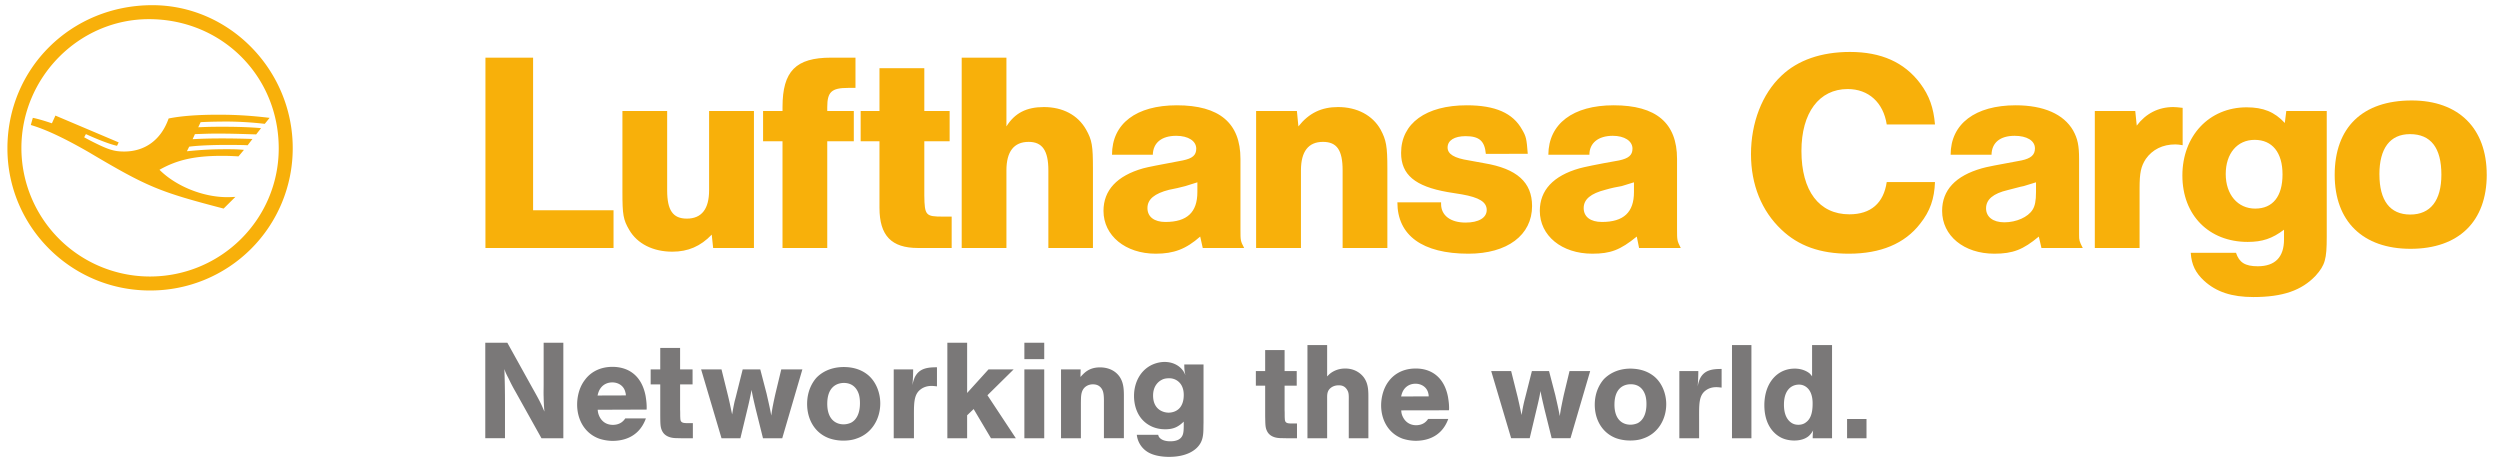
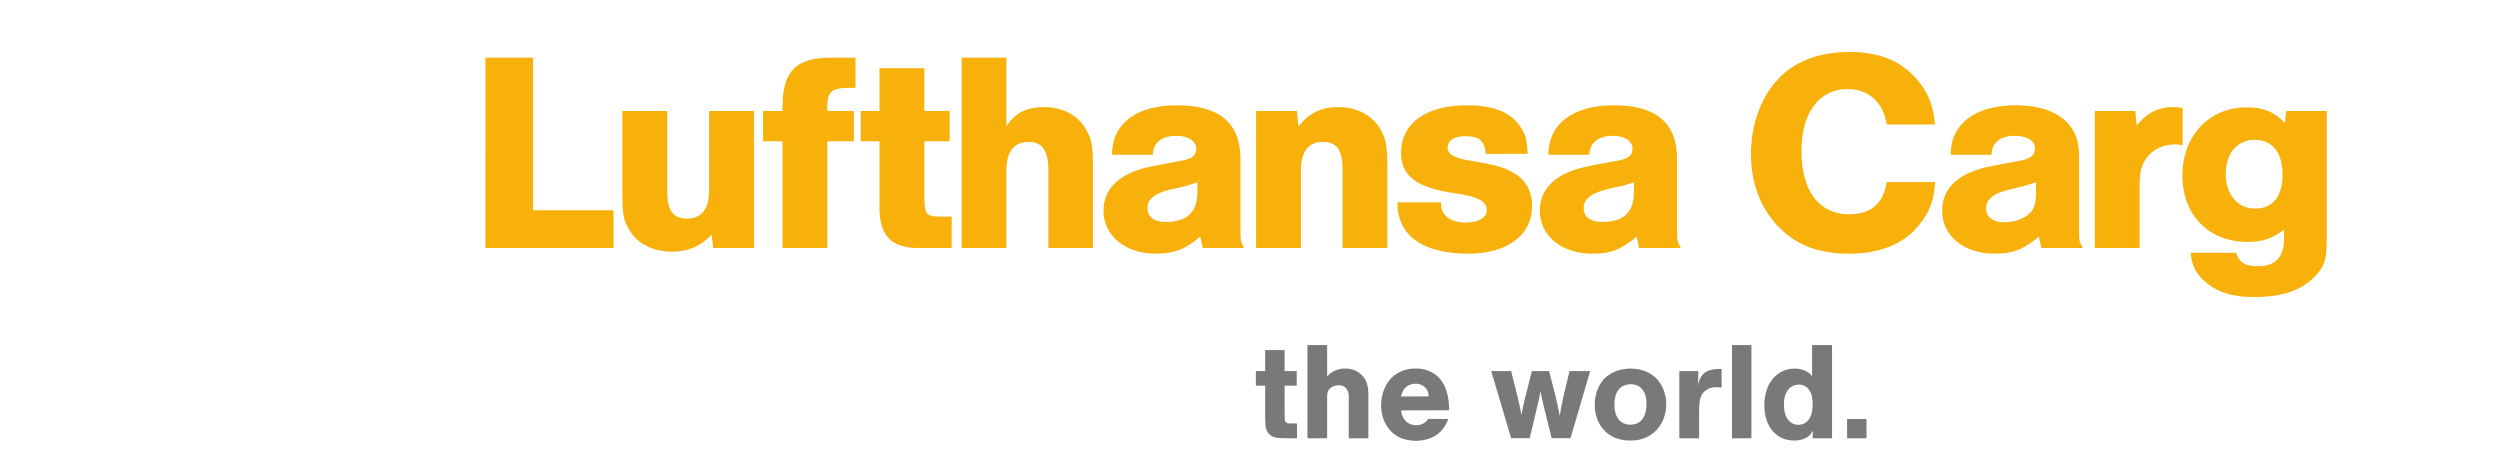
<svg xmlns="http://www.w3.org/2000/svg" width="250" height="47.18" viewBox="0 0 200 37.744">
  <defs>
    <clipPath id="a">
-       <path d="M409 765.61h13V779h-13zm0 0" />
-     </clipPath>
+       </clipPath>
    <clipPath id="b">
      <path d="M512 769h7.191v8H512zm0 0" />
    </clipPath>
    <clipPath id="c">
-       <path d="M459 781h4v4.684h-4zm0 0" />
-     </clipPath>
+       </clipPath>
  </defs>
  <g transform="matrix(1.8 0 0 1.8 -735.606 -1377.682)" clip-path="url(#a)" style="clip-rule:nonzero">
-     <path style="fill:#f8b00a;fill-opacity:1;fill-rule:nonzero;stroke:none" d="m413.945 771.707-.074.152c-.293-.062-.828-.265-1.383-.52l-.078.141.23.125c.813.418 1.079.508 1.548.508.937 0 1.648-.531 1.976-1.468.582-.118 1.332-.168 2.219-.168.762 0 1.422.039 2.27.14l-.215.266a15.301 15.301 0 0 0-1.637-.102c-.621 0-1.016.016-1.215.028l-.105.226c.523-.023.71-.023 1.117-.023.687 0 1.23.023 1.675.062l-.218.278c-.797-.024-1.164-.036-1.762-.036-.328 0-.57.012-.96.024l-.102.226c.34-.023.808-.035 1.304-.035.469 0 1.028.012 1.356.024l-.215.28c-.227-.015-.672-.015-1.016-.015-.543 0-1.23.028-1.582.078l-.101.203c.644-.062 1.05-.09 1.761-.09.278 0 .457 0 .774.028l-.242.29c-.43-.024-.57-.024-.735-.024-1.203 0-1.992.175-2.777.62.723.723 1.926 1.216 3.004 1.216.09 0 .14 0 .37-.012l-.523.52c-2.863-.747-3.37-.95-5.996-2.508-1.039-.598-1.886-1.004-2.574-1.207l.09-.317c.164.027.52.13.848.242l.156-.343zm-4.324.254a5.716 5.716 0 0 0 5.707 5.707c3.168 0 5.73-2.55 5.73-5.695 0-3.22-2.535-5.743-5.769-5.743-3.105 0-5.668 2.586-5.668 5.73zm12.059 0a6.32 6.32 0 0 1-6.352 6.328c-3.488 0-6.328-2.828-6.328-6.316 0-3.563 2.84-6.364 6.441-6.364 3.422 0 6.239 2.88 6.239 6.352" />
+     <path style="fill:#f8b00a;fill-opacity:1;fill-rule:nonzero;stroke:none" d="m413.945 771.707-.074.152c-.293-.062-.828-.265-1.383-.52l-.078.141.23.125c.813.418 1.079.508 1.548.508.937 0 1.648-.531 1.976-1.468.582-.118 1.332-.168 2.219-.168.762 0 1.422.039 2.27.14l-.215.266a15.301 15.301 0 0 0-1.637-.102c-.621 0-1.016.016-1.215.028l-.105.226c.523-.023.71-.023 1.117-.023.687 0 1.23.023 1.675.062l-.218.278c-.797-.024-1.164-.036-1.762-.036-.328 0-.57.012-.96.024l-.102.226c.34-.023.808-.035 1.304-.035.469 0 1.028.012 1.356.024l-.215.28c-.227-.015-.672-.015-1.016-.015-.543 0-1.23.028-1.582.078l-.101.203c.644-.062 1.05-.09 1.761-.09.278 0 .457 0 .774.028l-.242.29c-.43-.024-.57-.024-.735-.024-1.203 0-1.992.175-2.777.62.723.723 1.926 1.216 3.004 1.216.09 0 .14 0 .37-.012l-.523.52c-2.863-.747-3.37-.95-5.996-2.508-1.039-.598-1.886-1.004-2.574-1.207l.09-.317c.164.027.52.13.848.242l.156-.343zm-4.324.254a5.716 5.716 0 0 0 5.707 5.707c3.168 0 5.73-2.55 5.73-5.695 0-3.22-2.535-5.743-5.769-5.743-3.105 0-5.668 2.586-5.668 5.73m12.059 0a6.32 6.32 0 0 1-6.352 6.328c-3.488 0-6.328-2.828-6.328-6.316 0-3.563 2.84-6.364 6.441-6.364 3.422 0 6.239 2.88 6.239 6.352" />
  </g>
  <path style="fill:#f8b00a;fill-opacity:1;fill-rule:nonzero;stroke:none" d="M130.965 13.896c-.46.142-.624.185-.992.305-.39.064-.83.156-1.319.298-1.163.298-1.744.759-1.744 1.475 0 .709.553 1.12 1.475 1.12 1.75 0 2.58-.78 2.58-2.41zm-6.905-2.226c.02-2.489 1.978-3.985 5.268-3.985 3.431 0 5.111 1.426 5.111 4.325v5.637c0 .943 0 .943.298 1.545h-3.36l-.185-.921c-1.333 1.085-2.113 1.382-3.587 1.382-2.468 0-4.233-1.453-4.233-3.453 0-1.659 1.078-2.828 3.198-3.431.319-.092 1.382-.32 3.197-.638.759-.163 1.078-.418 1.078-.95 0-.617-.645-1.035-1.588-1.035-1.17 0-1.886.581-1.886 1.524zm-5.041-.07c-.092-1.036-.532-1.426-1.63-1.426-.901 0-1.454.34-1.454.915 0 .531.531.858 1.73 1.042l1.24.227c2.624.44 3.843 1.538 3.843 3.453 0 2.346-2 3.842-5.133 3.842-3.708 0-5.729-1.474-5.729-4.14h3.524v.134c0 .922.759 1.496 1.978 1.496 1.056 0 1.702-.39 1.702-1.013 0-.646-.603-1.014-2.007-1.262l-1.148-.185c-2.624-.46-3.75-1.404-3.75-3.155 0-2.39 2.006-3.843 5.295-3.843 2.297 0 3.722.624 4.46 1.957.326.553.368.738.46 1.957zm-15.237-3.454.121 1.241c.85-1.078 1.865-1.56 3.198-1.56 1.538 0 2.786.667 3.431 1.815.454.851.546 1.333.546 3.155v6.395h-3.609v-6.26c0-1.63-.46-2.297-1.588-2.297-1.177 0-1.772.78-1.772 2.297v6.26h-3.616V8.146zm-8.025 5.75c-.461.142-.603.185-.972.305-.432.114-.822.206-1.311.298-1.17.298-1.744.759-1.744 1.475 0 .709.553 1.12 1.446 1.12 1.751 0 2.58-.78 2.58-2.41zm-6.885-2.226c0-2.51 1.957-3.985 5.226-3.985 3.431 0 5.133 1.426 5.133 4.325v5.637c0 .971 0 .971.298 1.545h-3.34l-.205-.921c-1.149 1.014-2.135 1.382-3.588 1.382-2.439 0-4.211-1.453-4.211-3.453 0-1.659 1.077-2.828 3.197-3.431.32-.092 1.383-.298 3.198-.638.78-.163 1.085-.418 1.085-.95 0-.617-.646-1.035-1.61-1.035-1.177 0-1.865.553-1.893 1.524zm-8.515-7.827v5.544c.674-1.078 1.617-1.56 3.02-1.56 1.518 0 2.737.638 3.404 1.815.482.851.553 1.312.553 3.155v6.395h-3.595v-6.26c0-1.588-.482-2.297-1.588-2.297-1.191 0-1.794.78-1.794 2.297v6.26H76.75V3.842zm-6.622.85v3.453h2.042v2.44h-2.042v4.374c.022 1.61.114 1.701 1.496 1.701h.71v2.531h-2.716c-2.141 0-3.106-.992-3.106-3.247v-5.36h-1.517V8.146h1.517V4.694zm-5.551 1.589h-.596c-1.333 0-1.68.326-1.68 1.545v.32h2.141v2.438h-2.141v8.607h-3.609v-8.607h-1.567V8.146H62.3v-.319c0-2.9 1.078-3.984 3.914-3.984h1.97zm-11.479 12.91-.113-1.077c-.9.943-1.914 1.375-3.176 1.375-1.567 0-2.83-.645-3.474-1.751-.49-.83-.553-1.24-.553-3.056V8.146h3.608v6.395c0 1.61.461 2.283 1.588 2.283 1.199 0 1.794-.787 1.794-2.283V8.146h3.616v11.046zm-14.52-15.35v12.309h6.487v3.041h-10.33V3.842M155.241 13.875c-.05 1.34-.39 2.347-1.198 3.36-1.24 1.61-3.198 2.418-5.75 2.418-2.297 0-4.055-.624-5.43-1.935-1.61-1.518-2.461-3.637-2.461-6.098 0-2.51.893-4.856 2.46-6.324 1.312-1.248 3.198-1.914 5.523-1.914 2.51 0 4.375.83 5.658 2.531.744.993 1.085 1.978 1.198 3.318h-3.892c-.27-1.772-1.468-2.857-3.148-2.857-2.304 0-3.73 1.914-3.73 4.991 0 3.226 1.426 5.112 3.865 5.112 1.73 0 2.765-.9 3.013-2.602M163.388 13.896c-.44.142-.596.185-.993.305-.135.021-.135.021-1.283.32-1.177.276-1.752.758-1.752 1.474 0 .688.554 1.127 1.475 1.127.964 0 1.907-.418 2.276-1.014.192-.297.277-.716.277-1.425zm-6.885-2.226c0-2.489 1.985-3.985 5.247-3.985 2.261 0 3.87.717 4.63 2.028.368.667.482 1.22.482 2.297v6.126c0 .433.02.525.297 1.056h-3.332l-.213-.921c-1.262 1.056-2.091 1.382-3.587 1.382-2.46 0-4.211-1.453-4.211-3.453 0-1.68 1.084-2.828 3.197-3.431.277-.092 1.333-.298 3.205-.638.758-.163 1.084-.44 1.084-.971 0-.624-.652-1.014-1.637-1.014-1.177 0-1.844.553-1.865 1.524M171.392 8.146l.12 1.177c.73-.971 1.745-1.496 2.943-1.496.135 0 .44.022.759.064v3.013c-.277-.042-.39-.064-.596-.064-1.014 0-1.843.412-2.375 1.17-.39.603-.503 1.106-.503 2.375v4.807h-3.61V8.146M178.688 13.23c0 1.659.971 2.786 2.375 2.786 1.425 0 2.205-.985 2.205-2.758 0-1.772-.83-2.786-2.248-2.786-1.41 0-2.332 1.106-2.332 2.758zm8.146-5.084v10.146c0 1.822-.135 2.276-.893 3.134-1.128 1.19-2.652 1.723-5.02 1.723-1.751 0-2.992-.412-3.977-1.312-.695-.645-1.014-1.29-1.078-2.255h3.651c.255.78.738 1.085 1.751 1.085 1.404 0 2.12-.737 2.12-2.162v-.787c-.95.716-1.75.985-2.928.985-3.127 0-5.268-2.155-5.268-5.353 0-3.204 2.163-5.501 5.183-5.501 1.333 0 2.255.368 3.077 1.262l.12-.965" transform="matrix(.992 0 0 .992 .8 .8)" />
  <g transform="matrix(1.8 0 0 1.8 -735.606 -1377.682)" clip-path="url(#b)" style="clip-rule:nonzero">
-     <path style="fill:#f8b00a;fill-opacity:1;fill-rule:nonzero;stroke:none" d="M514.422 773.129c0 1.164.469 1.785 1.371 1.785.898 0 1.383-.621 1.383-1.773 0-1.192-.469-1.801-1.395-1.801-.89 0-1.36.633-1.36 1.789zm4.77.012c0 2.078-1.243 3.296-3.387 3.296-2.117 0-3.371-1.218-3.371-3.285 0-2.117 1.242-3.308 3.421-3.308 2.094 0 3.336 1.242 3.336 3.297" />
-   </g>
-   <path style="fill:#7a7878;fill-opacity:1;fill-rule:nonzero;stroke:none" d="m40.108 26.835 2.006 3.616c.255.454.518.915.745 1.39.085.184.163.376.24.546-.035-.39-.056-.78-.063-1.184-.015-.34 0-.68 0-1.014v-3.354h1.588v7.7H42.86l-2.092-3.75a12.842 12.842 0 0 1-.539-1.029c-.17-.333-.24-.446-.361-.8.035.914.05 1.821.05 2.743v2.836h-1.589v-7.7M49.665 31.082c0-.035 0-.141-.035-.24-.107-.518-.553-.809-1.057-.809-.524 0-.936.29-1.113.787-.042.106-.064.241-.078.27zm-2.269 1.156c.015.248.078.46.22.688.326.503.815.531 1.021.531.588-.014.844-.319.985-.524h1.66c-.61 1.694-2.1 1.815-2.709 1.815a3.567 3.567 0 0 1-1.056-.178c-1.177-.425-1.78-1.545-1.78-2.75 0-.312.043-1.255.645-2.014.291-.397.972-1.028 2.205-1.028.192 0 .653.014 1.142.22.56.24 1.276.794 1.531 2.134.021.156.085.496.085.907 0 .064 0 .135-.007.185M54.04 27.254v1.73h1.006v1.212H54.04v2.042c.015.22 0 .425.015.645.007.12.007.284.128.355.134.092.347.078.652.078h.234v1.22h-.908c-.141 0-.27-.008-.404-.008-.149-.007-.886.007-1.17-.589-.148-.305-.141-.588-.148-1.226v-2.517h-.773v-1.213h.773v-1.73M57.379 28.984l.49 1.978c.063.248.12.503.176.751.064.305.128.61.192.9.057-.34.12-.694.198-1.042.057-.205.114-.425.163-.63l.49-1.957h1.418l.517 1.985c.128.581.27 1.155.369 1.737.042-.284.085-.567.142-.85.064-.327.134-.646.205-.958l.461-1.914h1.702l-1.624 5.551h-1.553l-.588-2.36c-.12-.518-.248-1.029-.333-1.54a28.548 28.548 0 0 1-.333 1.546l-.568 2.354H57.38l-1.645-5.551M65.908 31.756c0 1.276.702 1.659 1.319 1.659.099 0 .347-.015.602-.135.37-.191.716-.652.716-1.567 0-.099 0-.46-.106-.772-.1-.284-.383-.873-1.212-.865-.61.014-1.319.375-1.319 1.68zm3.297-2.312c.652.554.978 1.44.978 2.283 0 1.255-.687 2.425-1.907 2.83-.206.077-.546.17-1.07.17-.206 0-.667-.015-1.177-.2-1.17-.446-1.745-1.559-1.745-2.757 0-1.085.454-1.773.738-2.099.34-.361 1.042-.879 2.24-.879.326.007 1.191.028 1.943.652M72.835 28.984c0 .425-.021.85-.057 1.269.043-.227.092-.404.184-.624.362-.752 1.064-.816 1.794-.816v1.539c-.142-.015-.283-.035-.44-.035-.127 0-.51.007-.857.262-.61.44-.56 1.191-.56 2.517v1.44h-1.631v-5.552M77.188 26.835v4.049l1.723-1.9h2.028l-2.113 2.084 2.29 3.467H79.11l-1.397-2.354-.525.504v1.85h-1.595v-7.7M83.406 28.984v5.551h-1.602v-5.551zm0-2.149v1.32h-1.602v-1.32M86.341 28.984l-.014.61c.262-.27.638-.773 1.574-.773.262 0 1.077.035 1.58.751.37.539.348 1.17.348 1.78v3.183h-1.61v-2.864c.008-.68-.035-1.014-.297-1.27-.1-.092-.262-.212-.589-.212a.972.972 0 0 0-.567.17c-.44.319-.39.872-.404 1.319v2.857H84.76v-5.551" transform="matrix(.992 0 0 .992 .8 .8)" />
+     </g>
  <g transform="matrix(1.8 0 0 1.8 -735.606 -1377.682)" clip-path="url(#c)" style="clip-rule:nonzero">
-     <path style="fill:#7a7878;fill-opacity:1;fill-rule:nonzero;stroke:none" d="M460.309 782.258c-.153.074-.391.277-.391.699 0 .629.457.762.691.762.086 0 .336-.02.504-.223.078-.094.168-.27.168-.559 0-.046 0-.199-.058-.343a.618.618 0 0 0-.602-.403c-.043 0-.191 0-.312.067zm1.851-.68v2.598c-.012.312.024.64-.152.926-.184.3-.613.582-1.383.582-.09 0-.629 0-.977-.235a1.023 1.023 0 0 1-.453-.746h.95c.019.078.039.106.066.133.078.086.23.156.469.156.297 0 .445-.094.52-.215.07-.109.081-.257.081-.52v-.14c-.246.238-.46.34-.816.34-.11 0-.336-.004-.594-.117-.754-.34-.8-1.125-.8-1.36 0-.168.019-.578.292-.964.352-.485.856-.551 1.07-.551.297 0 .598.113.79.355a.77.77 0 0 1 .132.239c-.03-.157-.05-.215-.05-.48" />
-   </g>
+     </g>
  <path style="fill:#7a7878;fill-opacity:1;fill-rule:nonzero;stroke:none" d="M102.79 27.424v1.694h.978v1.177h-.978v1.993c.014.212 0 .418.014.63.007.121.007.277.128.355.128.085.34.071.638.071h.22v1.191h-.88c-.141 0-.269-.007-.396-.007-.15-.007-.865.007-1.142-.574-.149-.298-.134-.575-.149-1.199v-2.46h-.751v-1.177h.751v-1.694M106.221 27.02v2.53l.17-.17c.192-.17.617-.467 1.29-.467.873 0 1.355.503 1.532.766.355.524.334 1.12.334 1.708v3.148h-1.582v-2.864c0-.596.036-.816-.177-1.106-.212-.298-.51-.298-.638-.298-.44 0-.68.22-.78.355-.163.22-.149.496-.149.751v3.162h-1.588V27.02M114.41 31.16c0-.028 0-.134-.028-.234-.106-.503-.546-.787-1.035-.787-.51 0-.915.284-1.085.766-.042.106-.064.234-.078.262zm-2.212 1.128c.007.248.071.446.213.673.319.49.801.525 1 .525.574-.015.822-.312.957-.51h1.623c-.595 1.644-2.049 1.765-2.644 1.765a3.551 3.551 0 0 1-1.035-.17c-1.149-.419-1.737-1.51-1.737-2.687 0-.305.05-1.227.63-1.971.291-.383.95-1 2.156-1 .191 0 .638.007 1.113.213.546.234 1.248.78 1.496 2.091.021.149.085.475.085.88 0 .07 0 .127-.014.184M121.06 29.118l.483 1.929c.064.24.113.489.17.73.064.298.127.603.191.886.05-.34.114-.68.192-1.02.05-.206.106-.419.156-.617l.482-1.908h1.382l.504 1.936c.127.567.262 1.127.361 1.694.043-.276.085-.553.142-.83.064-.318.128-.63.198-.942l.447-1.858h1.666l-1.588 5.417h-1.517l-.574-2.311c-.114-.497-.241-1-.327-1.496-.085.51-.205 1.007-.326 1.51l-.546 2.297h-1.496l-1.609-5.417M129.391 31.82c0 1.247.681 1.623 1.29 1.623a1.5 1.5 0 0 0 .59-.127c.36-.192.701-.638.701-1.539 0-.092 0-.447-.106-.751-.1-.284-.376-.858-1.184-.844-.596.007-1.29.361-1.29 1.638zm3.22-2.255c.637.539.956 1.404.956 2.226 0 1.227-.673 2.375-1.864 2.765-.199.078-.532.163-1.043.163-.205 0-.652-.014-1.148-.191-1.142-.44-1.709-1.524-1.709-2.694 0-1.057.447-1.73.723-2.05.334-.347 1.014-.864 2.184-.864.326.014 1.163.035 1.9.645M136.155 29.118c0 .412-.021.83-.05 1.234.043-.227.086-.397.178-.61.354-.73 1.035-.794 1.751-.794v1.503c-.142-.014-.276-.035-.425-.035-.135 0-.504.007-.844.255-.596.426-.546 1.163-.546 2.46v1.404h-1.595v-5.417M138.87 34.535h1.567V27.02h-1.566zM143.06 31.82c0 .694.192 1.07.405 1.304.213.22.447.326.758.326.305 0 .511-.113.603-.191.333-.234.546-.667.546-1.489 0-.128.028-.9-.447-1.312a.961.961 0 0 0-.68-.248c-.575.015-1.184.426-1.184 1.61zm3.879-4.8v7.515h-1.56c0-.028 0-.404.036-.638a1.702 1.702 0 0 1-.34.447c-.426.375-1.043.375-1.185.375-.156 0-.595-.014-1.014-.212-.624-.298-1.396-1.057-1.396-2.645 0-.191.014-.702.191-1.226.347-1.021 1.156-1.716 2.262-1.716.595 0 .992.227 1.184.376.113.106.17.191.212.248V27.02M148.151 34.535h1.567v-1.553h-1.567zm0 0" transform="matrix(.992 0 0 .992 .8 .8)" />
</svg>